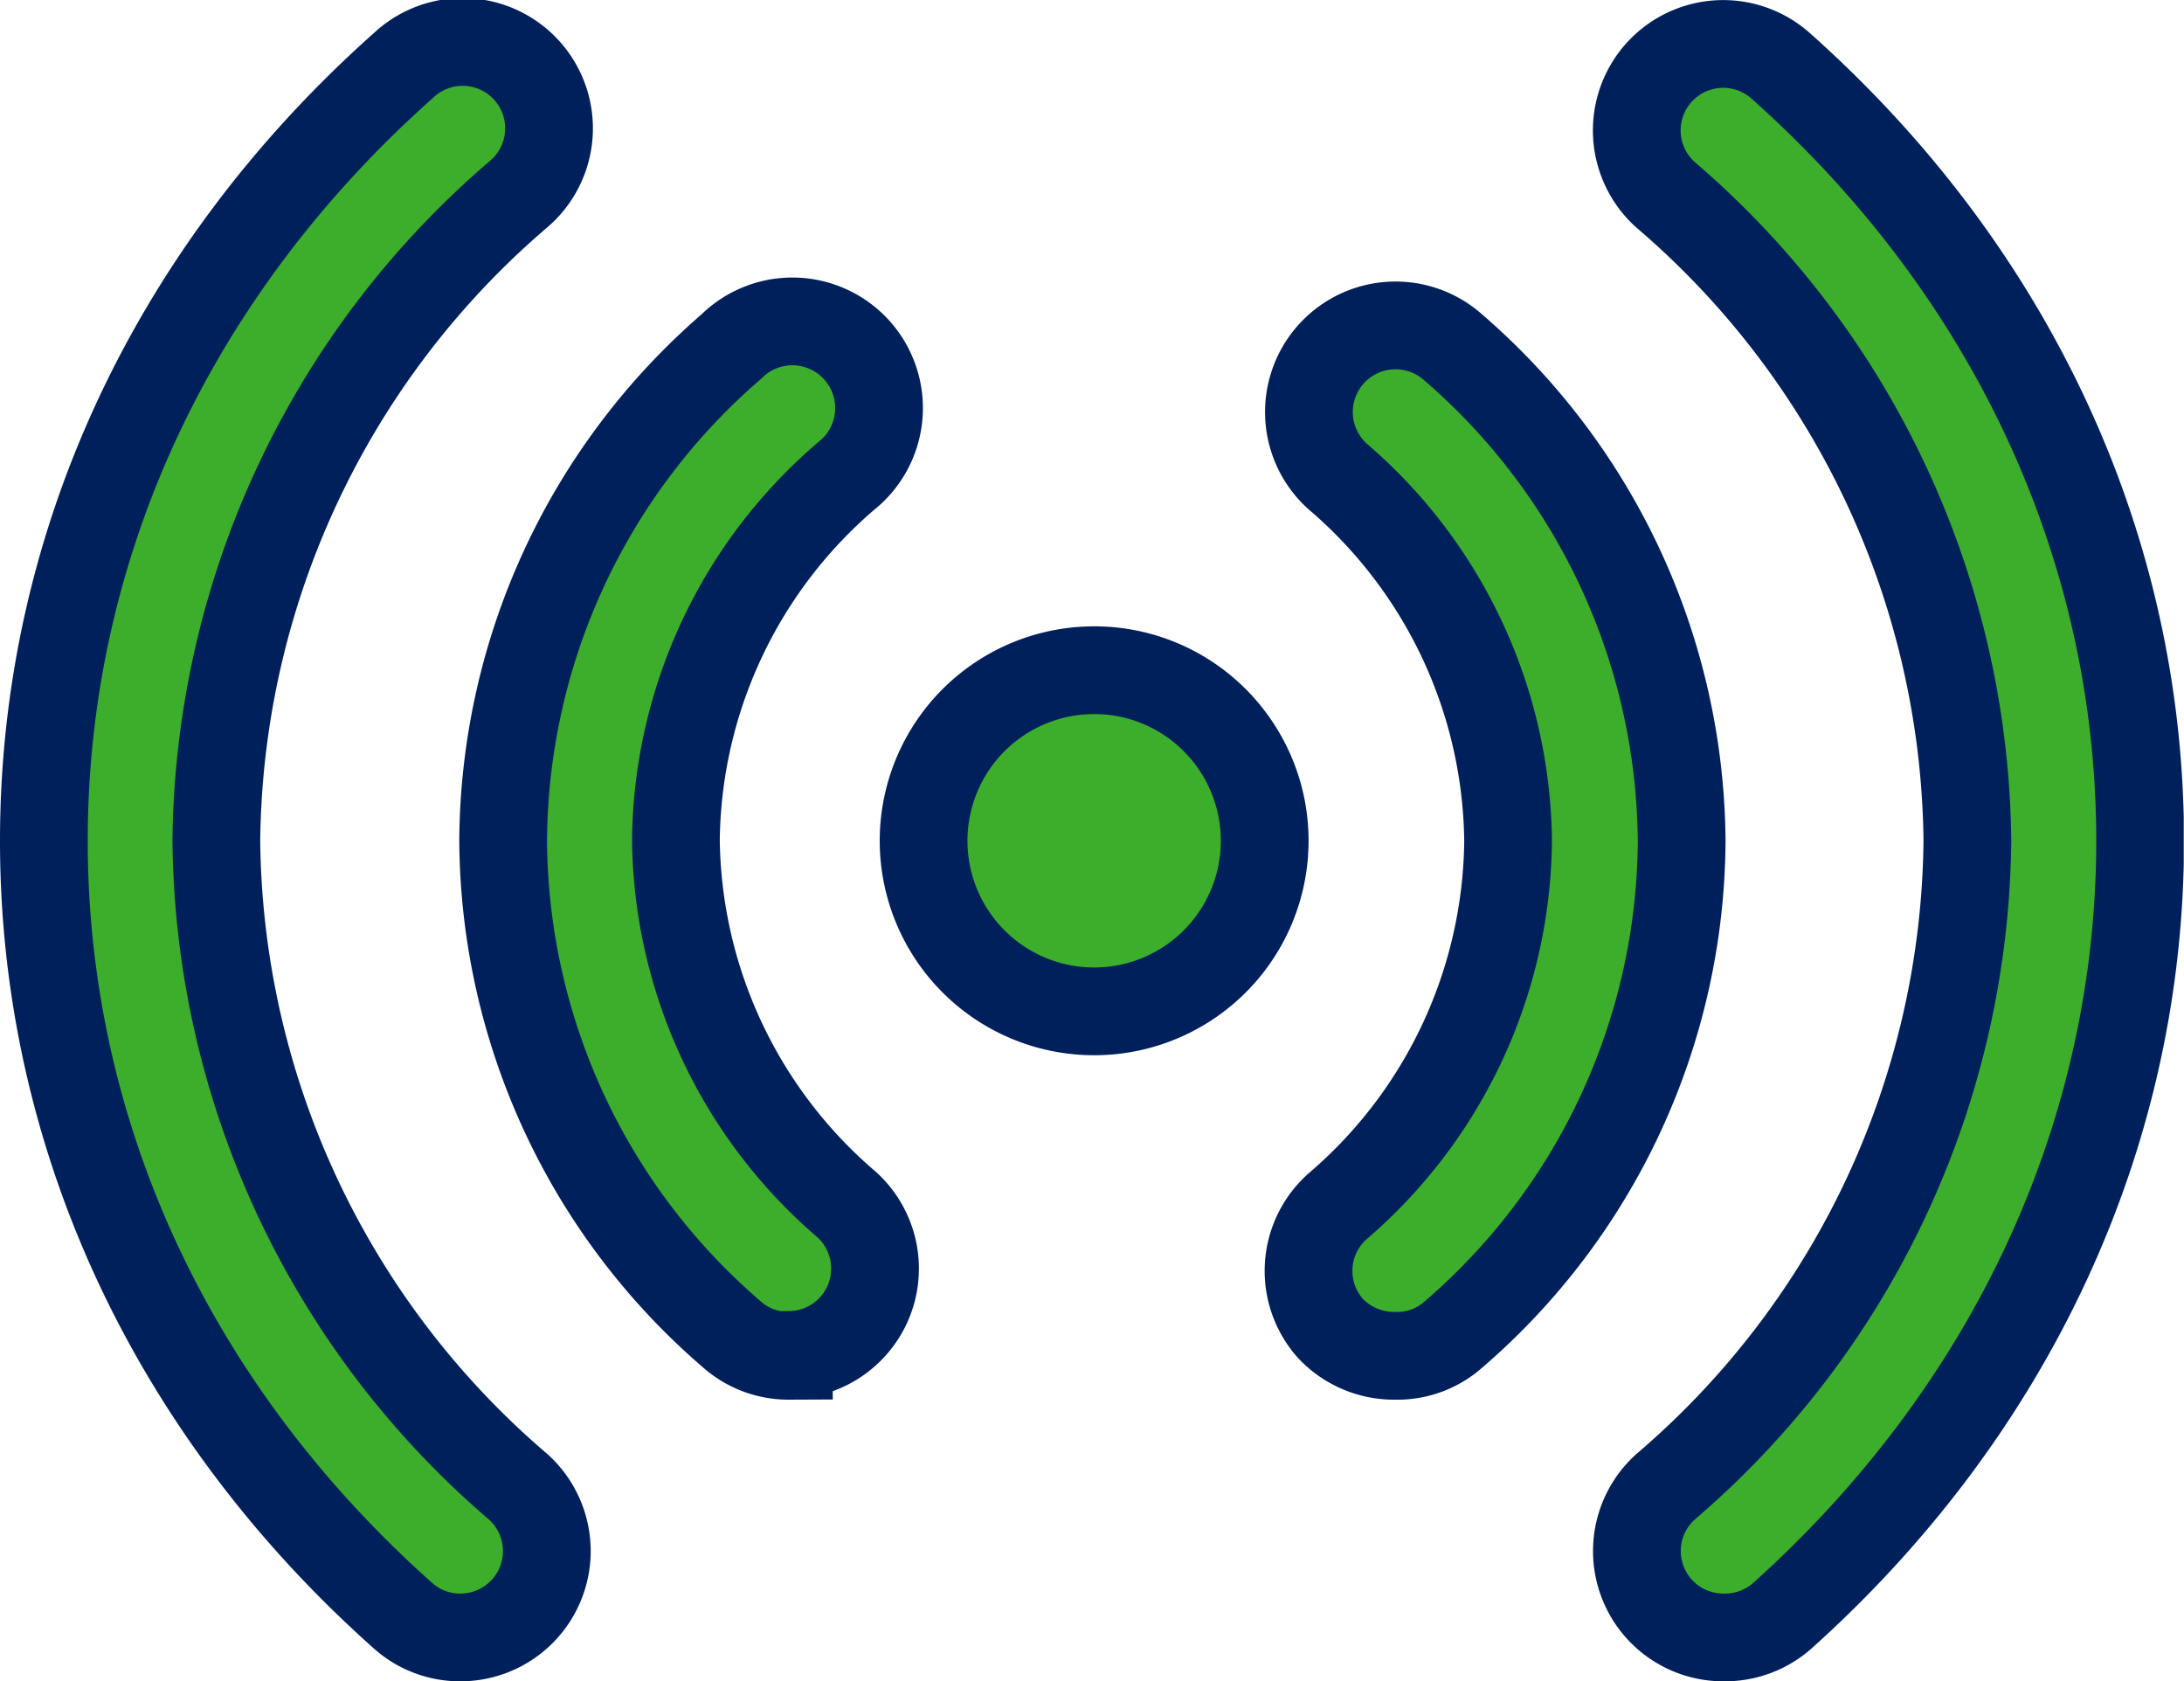
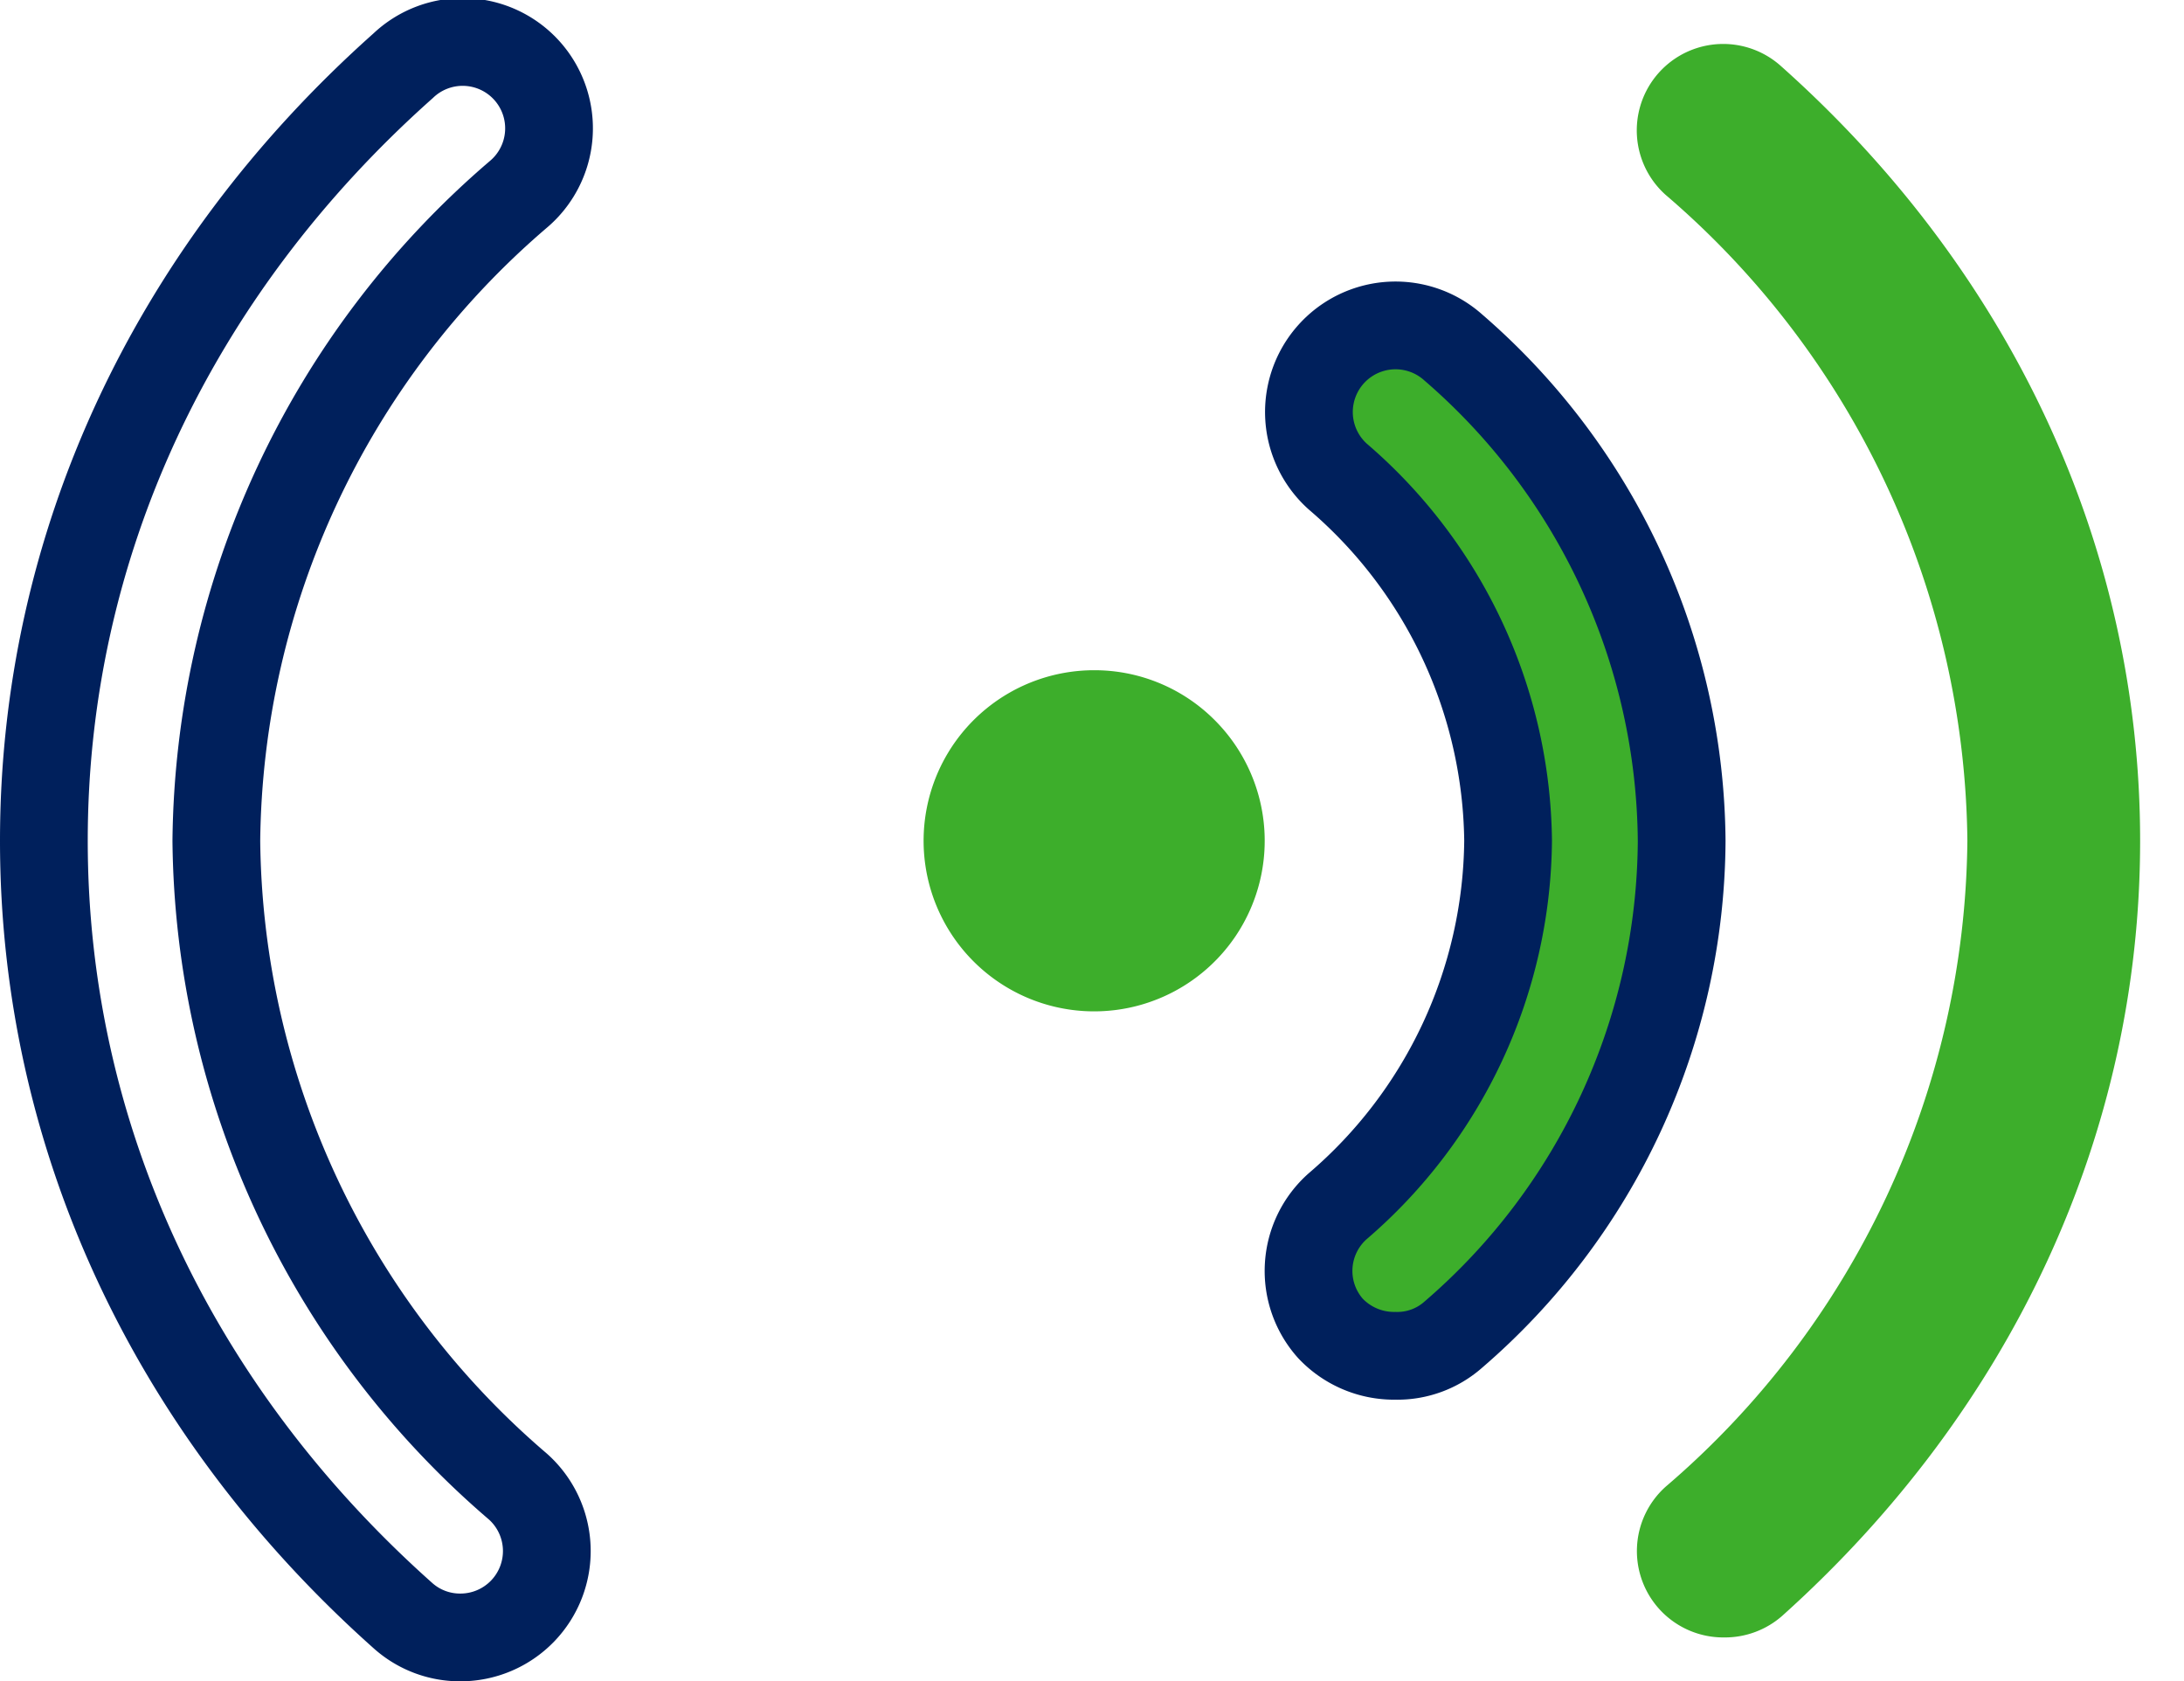
<svg xmlns="http://www.w3.org/2000/svg" viewBox="0 0 79.65 61.31">
  <defs>
    <style>.cls-1,.cls-4{fill:none;}.cls-2{clip-path:url(#clip-path);}.cls-3{fill:#3dae2b;}.cls-4{stroke:#00205c;stroke-miterlimit:10;stroke-width:3.2px;}</style>
    <clipPath id="clip-path" transform="translate(0 0)">
      <rect class="cls-1" width="79.64" height="61.31" />
    </clipPath>
  </defs>
  <title>Recurso 12</title>
  <g id="Capa_2" data-name="Capa 2">
    <g id="Capa_2-2" data-name="Capa 2">
      <g class="cls-2">
        <path class="cls-3" d="M39.9,24.44a6.22,6.22,0,1,0,4.4,1.82,6.19,6.19,0,0,0-4.4-1.82" transform="translate(0 0)" />
-         <path class="cls-4" d="M39.9,24.44a6.22,6.22,0,1,0,4.4,1.82A6.19,6.19,0,0,0,39.9,24.44Z" transform="translate(0 0)" />
        <path class="cls-3" d="M62.85,59.71a3.15,3.15,0,0,1-2.1-5.5,31.37,31.37,0,0,0,11-23.55,31.42,31.42,0,0,0-11-23.55A3.15,3.15,0,1,1,64.94,2.4C73.39,9.92,78.05,20,78.05,30.66S73.39,51.39,65,58.92a3.16,3.16,0,0,1-2.1.79" transform="translate(0 0)" />
-         <path class="cls-4" d="M62.85,59.71a3.15,3.15,0,0,1-2.1-5.5,31.37,31.37,0,0,0,11-23.55,31.42,31.42,0,0,0-11-23.55A3.15,3.15,0,1,1,64.94,2.4C73.39,9.92,78.05,20,78.05,30.66S73.39,51.39,65,58.92A3.16,3.16,0,0,1,62.85,59.71Z" transform="translate(0 0)" />
        <path class="cls-3" d="M50.88,49.44a3.19,3.19,0,0,1-2.36-1,3.15,3.15,0,0,1,.26-4.45A17.76,17.76,0,0,0,55,30.66a17.74,17.74,0,0,0-6.21-13.28A3.15,3.15,0,1,1,53,12.67a24,24,0,0,1,8.33,18,23.91,23.91,0,0,1-8.33,18,3.08,3.08,0,0,1-2.09.8" transform="translate(0 0)" />
        <path class="cls-4" d="M50.88,49.44a3.19,3.19,0,0,1-2.36-1,3.15,3.15,0,0,1,.26-4.45A17.76,17.76,0,0,0,55,30.66a17.74,17.74,0,0,0-6.21-13.28A3.15,3.15,0,1,1,53,12.67a24,24,0,0,1,8.33,18,23.91,23.91,0,0,1-8.33,18A3.08,3.08,0,0,1,50.88,49.44Z" transform="translate(0 0)" />
-         <path class="cls-3" d="M16.79,59.71a3.12,3.12,0,0,1-2.1-.8C6.25,51.39,1.6,41.36,1.6,30.66S6.25,9.92,14.7,2.4a3.15,3.15,0,1,1,4.19,4.7,31.44,31.44,0,0,0-11,23.56,31.39,31.39,0,0,0,11,23.55,3.15,3.15,0,0,1-2.1,5.5" transform="translate(0 0)" />
        <path class="cls-4" d="M16.79,59.71a3.12,3.12,0,0,1-2.1-.8C6.25,51.39,1.6,41.36,1.6,30.66S6.25,9.92,14.7,2.4a3.15,3.15,0,1,1,4.19,4.7,31.44,31.44,0,0,0-11,23.56,31.39,31.39,0,0,0,11,23.55,3.15,3.15,0,0,1-2.1,5.5Z" transform="translate(0 0)" />
-         <path class="cls-3" d="M28.77,49.44a3.12,3.12,0,0,1-2.1-.8,23.92,23.92,0,0,1-8.32-18,24,24,0,0,1,8.32-18,3.16,3.16,0,1,1,4.2,4.71,17.72,17.72,0,0,0-6.22,13.28,17.76,17.76,0,0,0,6.21,13.28,3.15,3.15,0,0,1-2.09,5.5" transform="translate(0 0)" />
-         <path class="cls-4" d="M28.77,49.44a3.12,3.12,0,0,1-2.1-.8,23.92,23.92,0,0,1-8.32-18,24,24,0,0,1,8.32-18,3.16,3.16,0,1,1,4.2,4.71,17.72,17.72,0,0,0-6.22,13.28,17.76,17.76,0,0,0,6.21,13.28,3.15,3.15,0,0,1-2.09,5.5Z" transform="translate(0 0)" />
      </g>
    </g>
  </g>
</svg>